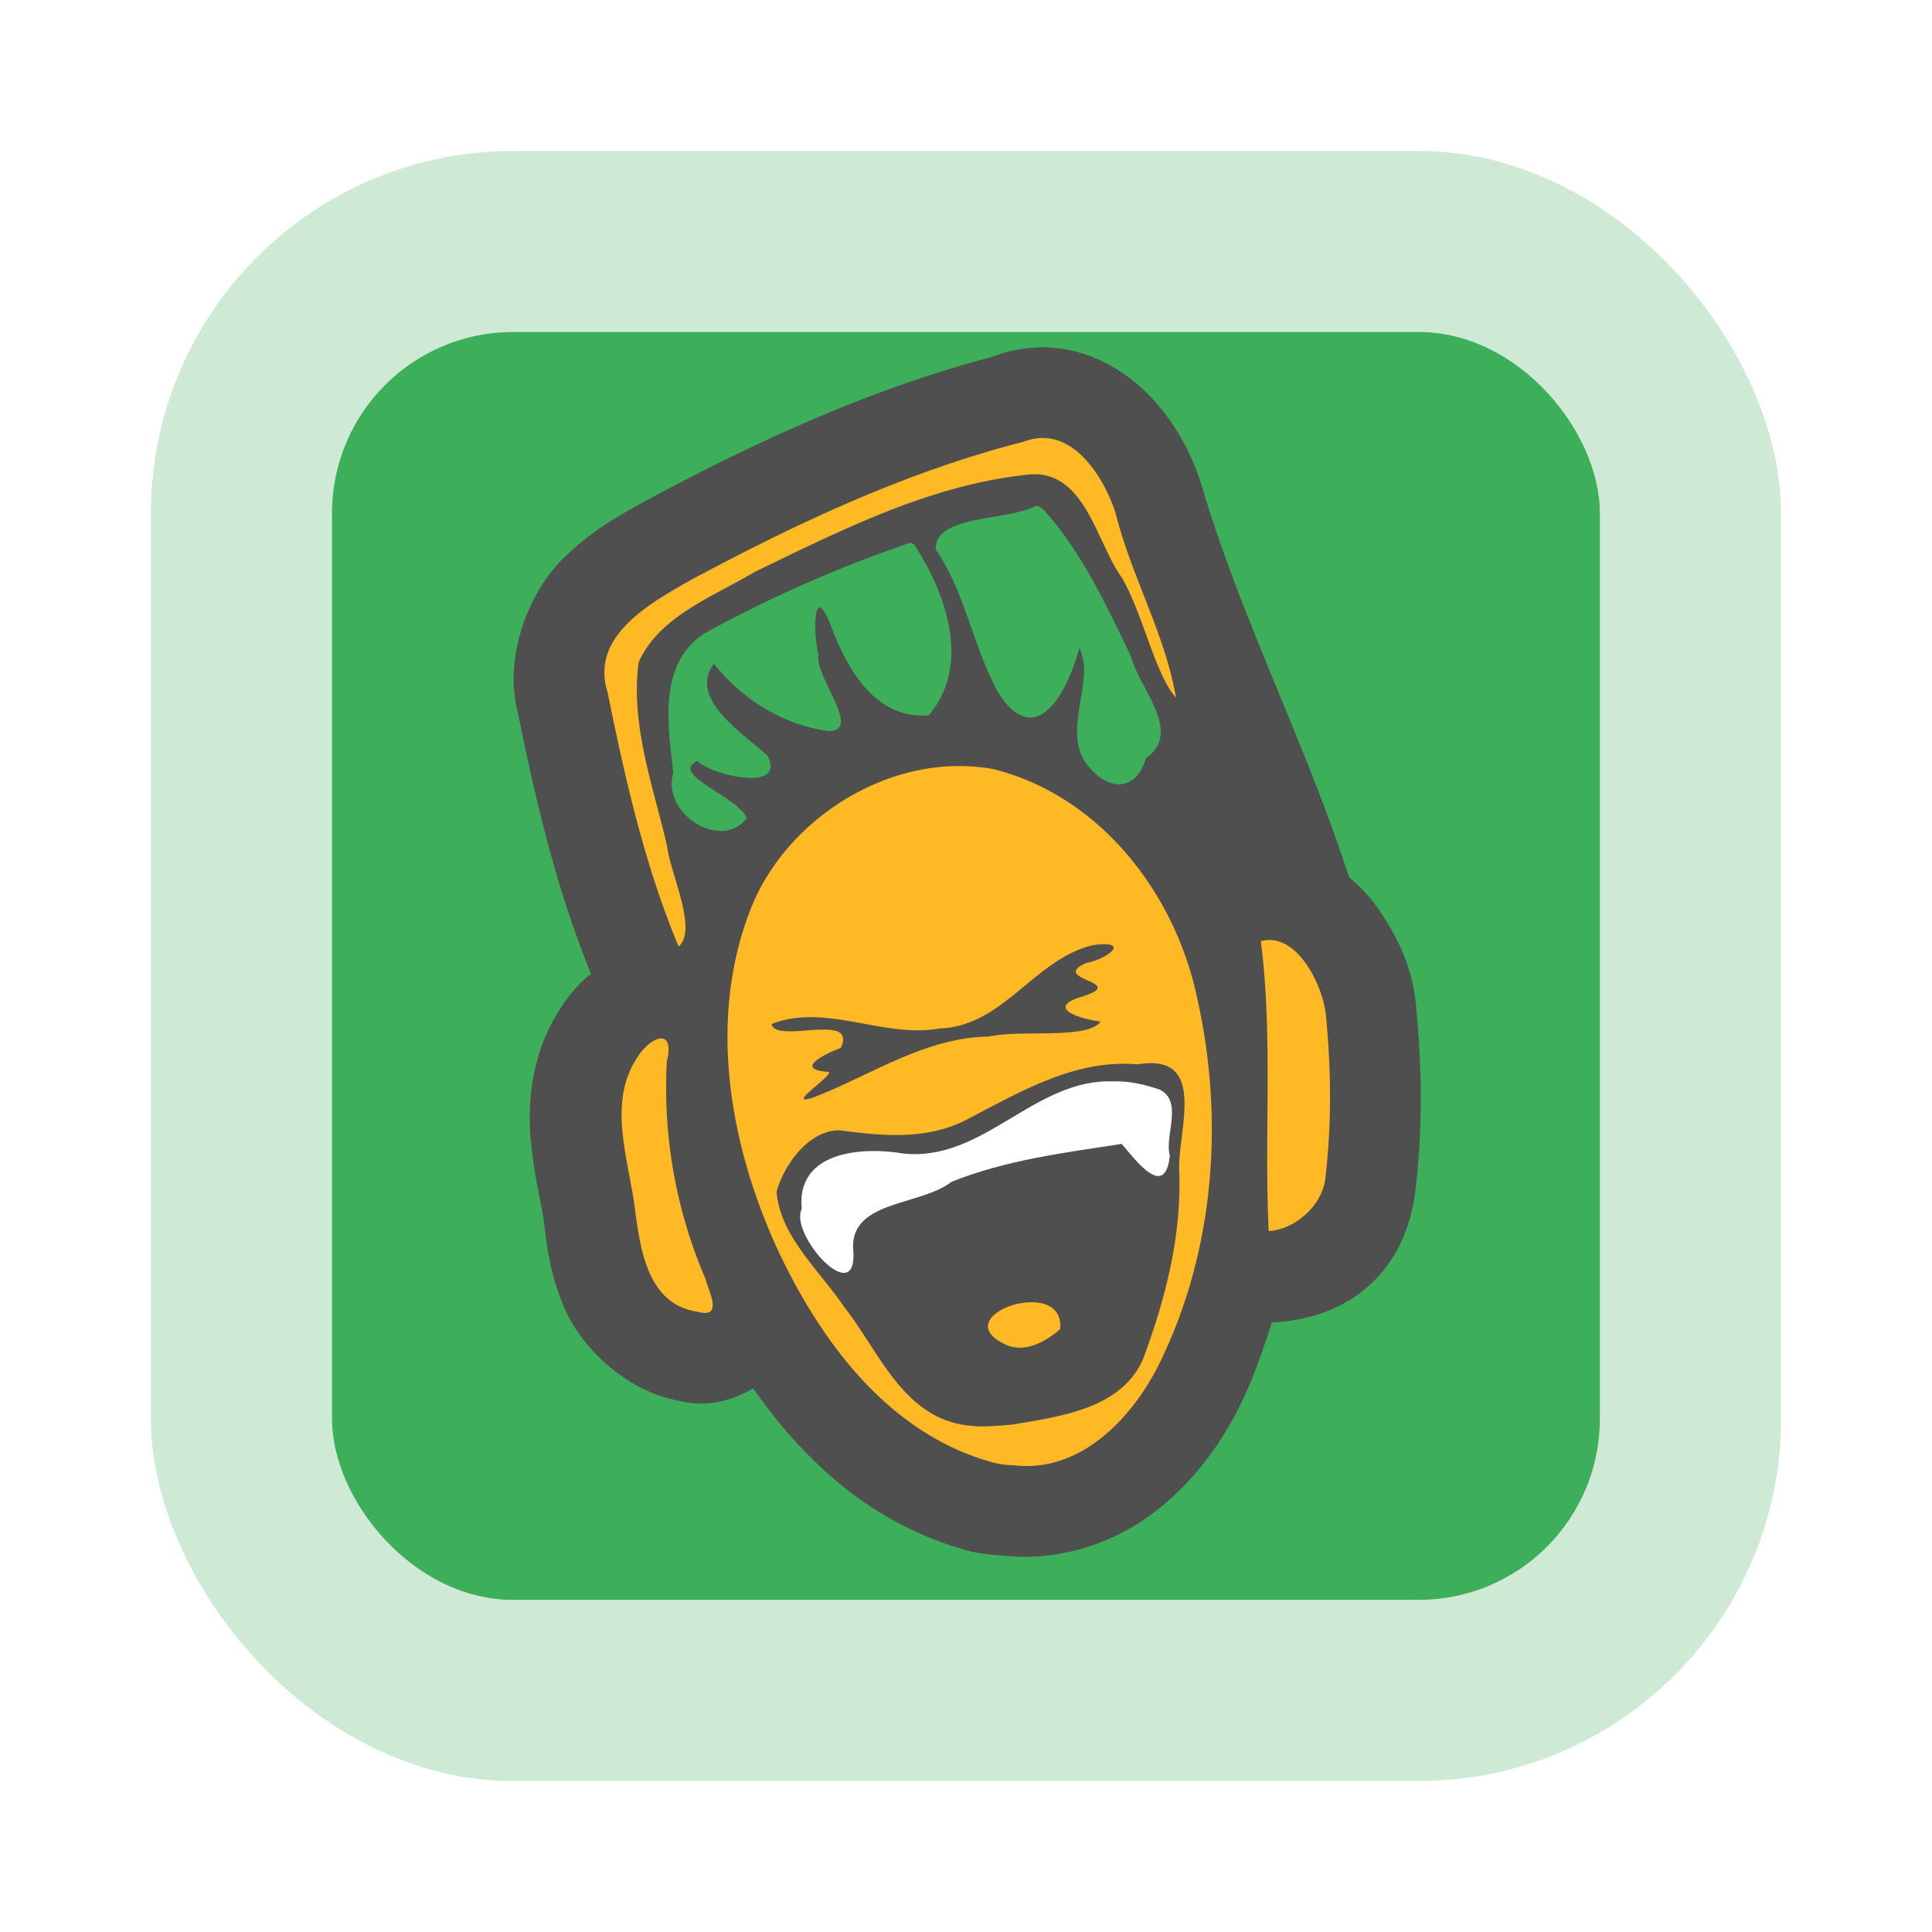
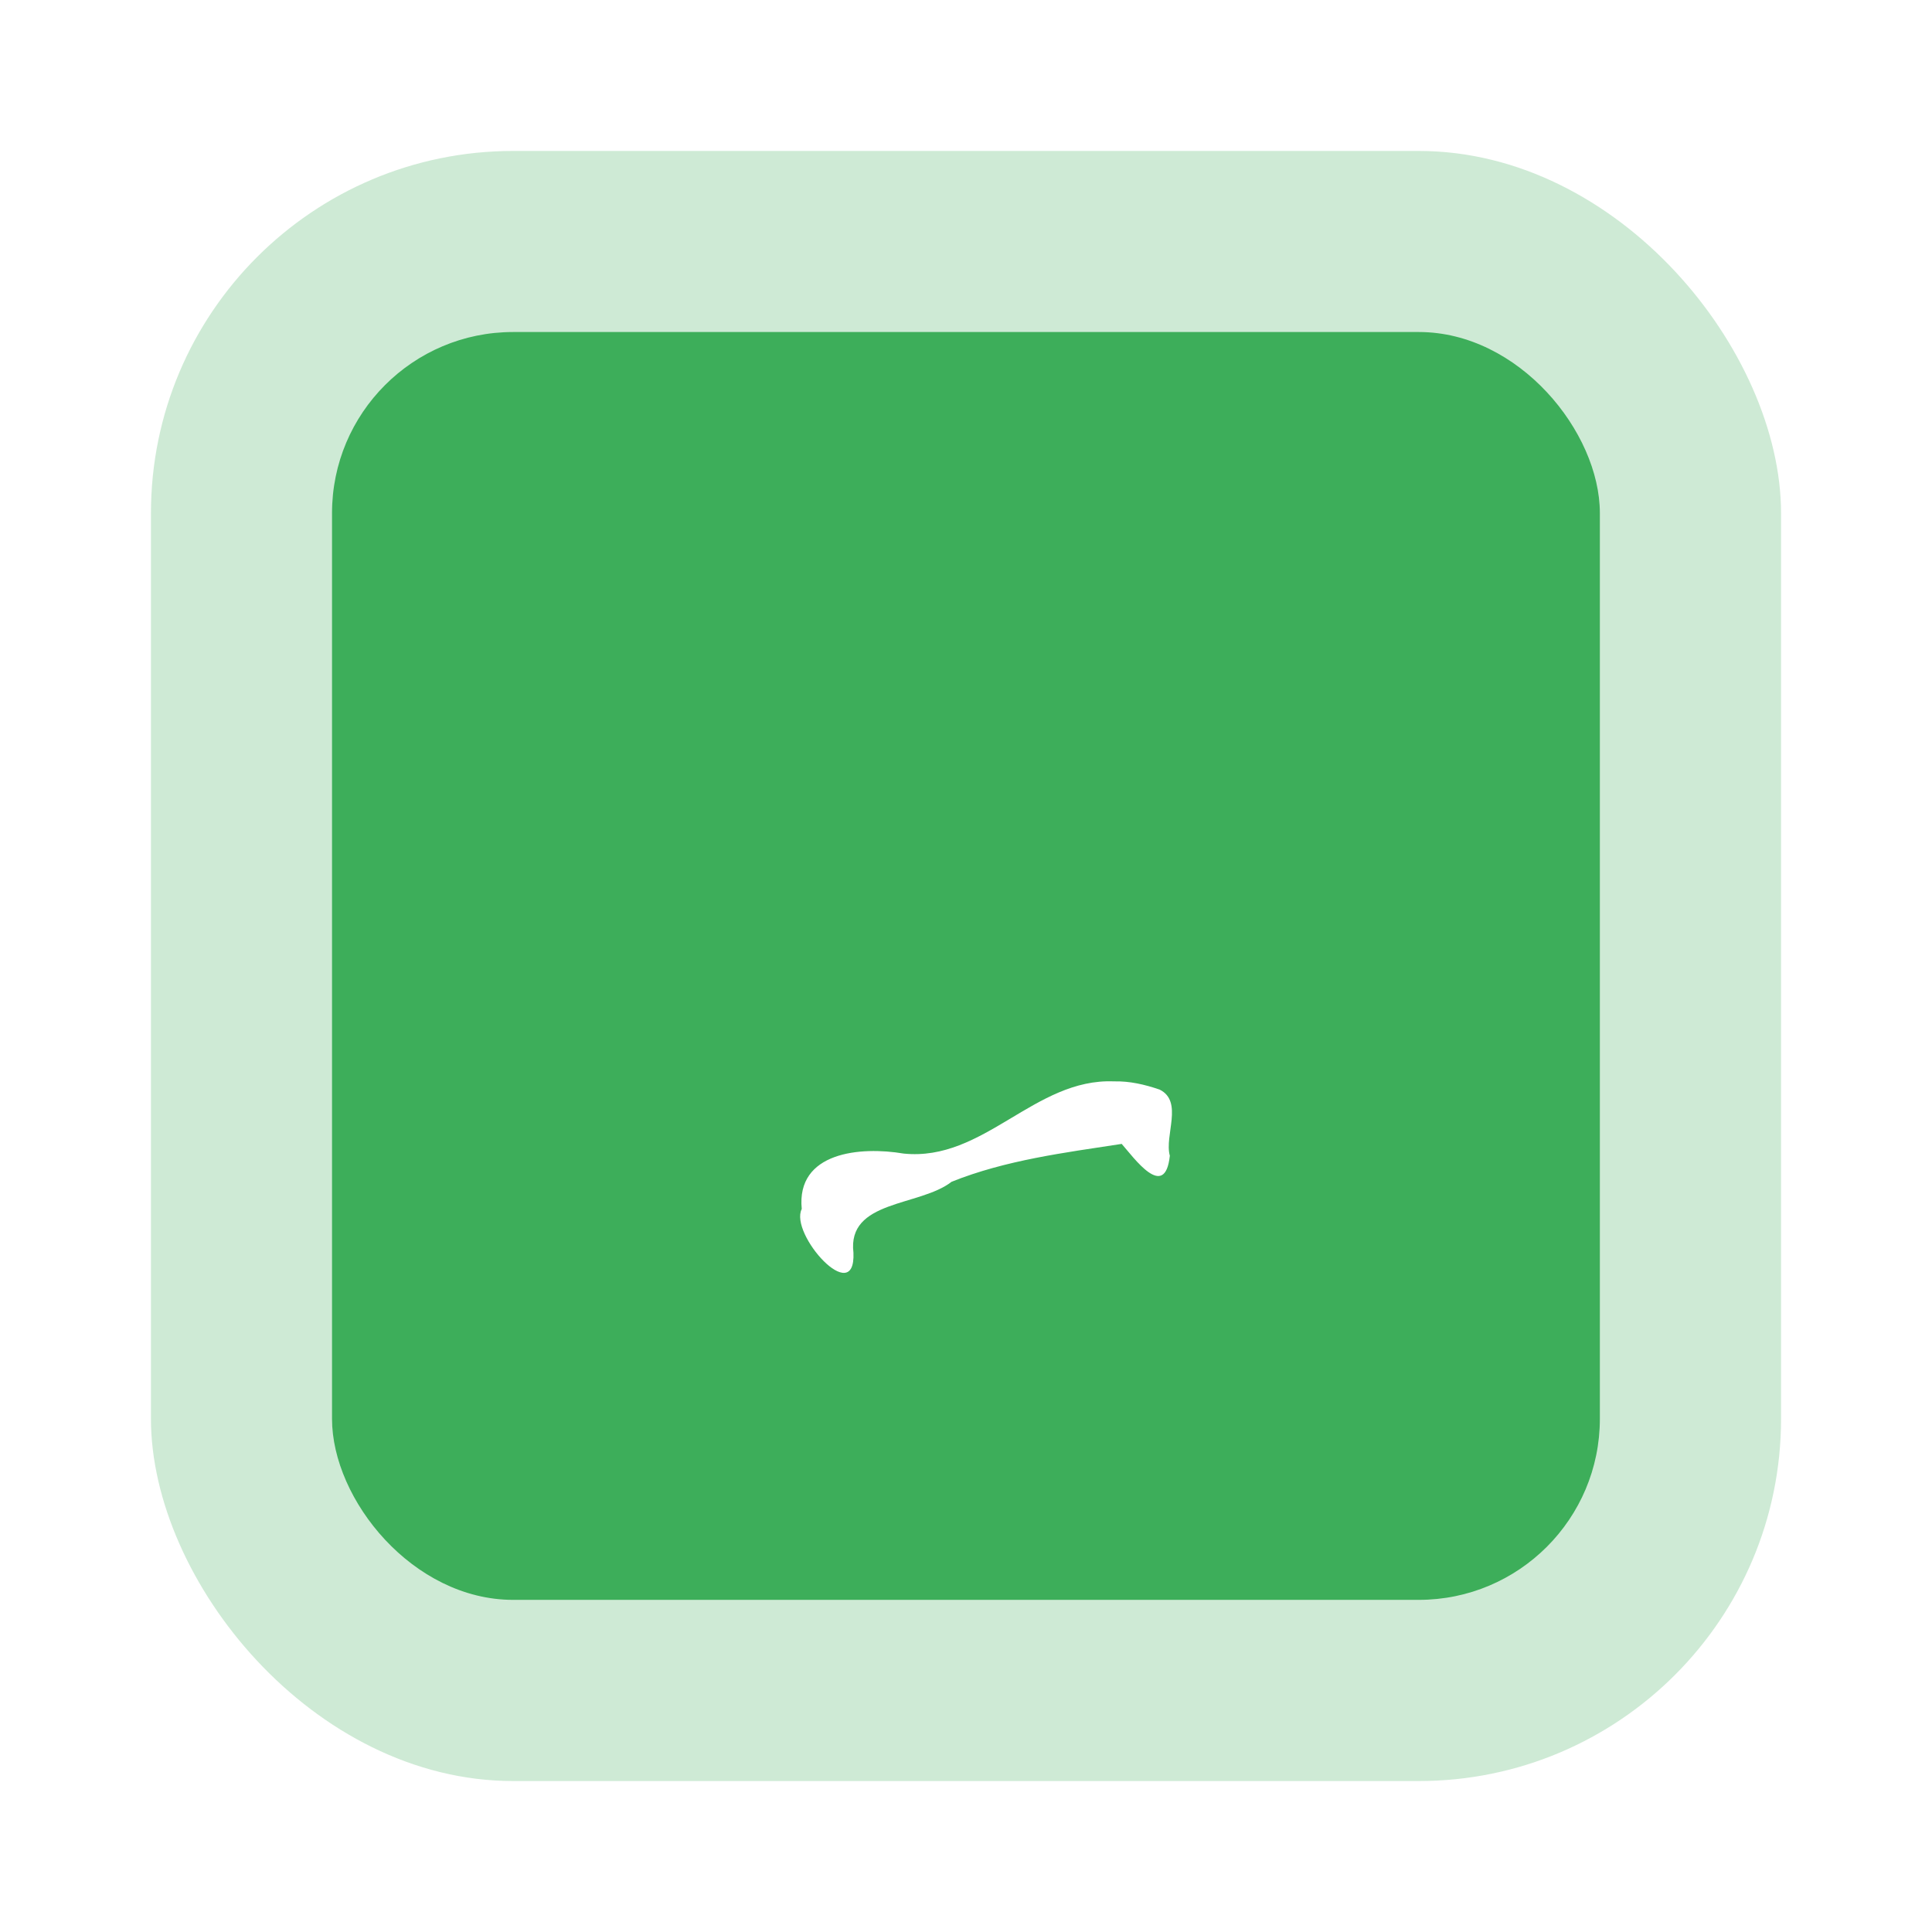
<svg xmlns="http://www.w3.org/2000/svg" width="64" height="64" version="1.1" viewBox="0 0 16.933 16.933">
  <defs>
    <filter id="filter3855" x="-.147" y="-.147" width="1.294" height="1.294" color-interpolation-filters="sRGB">
      <feGaussianBlur stdDeviation="0.681" />
    </filter>
  </defs>
  <rect x="1.323" y="1.323" width="14.287" height="14.287" rx="3.175" ry="3.175" fill="#3dae5a" opacity=".25" style="paint-order:markers stroke fill" />
  <rect x="2.91" y="2.91" width="11.112" height="11.112" rx="1.587" ry="1.587" fill="#3dae5a" filter="url(#filter3855)" stroke-width=".778" style="paint-order:markers stroke fill" />
-   <path transform="translate(2.117 1.984)scale(.265)" d="M26.29 4.004a4.8 4.8 0 0 0-1.466.312c-4.148 1.096-7.939 2.875-11.457 4.76l-.074.041c-.664.38-1.713.905-2.74 1.955s-1.978 3.24-1.354 5.233l-.076-.301c.57 2.815 1.246 5.796 2.441 8.736-.015.013-.056.02-.072.033-.405.339-.709.712-.98 1.147-.966 1.503-1.055 3.17-.94 4.357.117 1.198.362 2.108.424 2.625l.006.045c.087.642.167 1.671.707 2.893.53 1.2 1.973 2.697 3.81 3.012.573.143 1.422.154 2.405-.42 1.624 2.326 3.844 4.46 7.055 5.355l.011.004c.374.103.809.15 1.256.174 1.937.203 3.726-.498 4.967-1.457 1.268-.98 2.123-2.18 2.732-3.356l.014-.027c.47-.93.807-1.9 1.117-2.875l.06-.002c2.567-.145 4.368-1.718 4.688-4.367.24-1.982.217-3.954.041-5.863-.069-1.114-.373-1.98-.926-2.913-.3-.508-.707-1.095-1.31-1.576-1.386-4.305-3.507-8.435-4.81-12.742a3 3 0 0 0-.046-.16c-.274-.881-.69-1.802-1.466-2.723-.777-.92-2.178-1.977-4.018-1.9m-.02 5.238.101.024.154.1c1.278 1.421 2.08 3.173 2.897 4.864.268 1.048 1.727 2.513.488 3.354-.287 1.058-1.18 1.138-1.877.299-.984-1.119.24-2.85-.324-3.932-.305 1.14-1.295 3.477-2.623 1.567-.887-1.53-1.113-3.355-2.129-4.838-.013-1.16 2.354-.92 3.313-1.438m-4.163 1.225.131.043c1.065 1.613 1.91 4 .489 5.662-1.8.148-2.74-1.619-3.248-3.006-.596-1.494-.57.404-.395 1-.134.739 1.485 2.56.31 2.522-1.54-.216-2.828-1.055-3.769-2.221-.868 1.124.941 2.297 1.766 3.031.648 1.212-1.763.697-2.319.182-.945.443 1.42 1.216 1.635 1.896-.826 1.088-2.822-.134-2.428-1.508-.17-1.542-.522-3.57 1.018-4.6a43 43 0 0 1 6.81-3.001" fill="#4f4f4f" />
-   <path transform="translate(2.117 1.984)scale(.265)" d="M24.805 40.87c-3.418-.955-5.64-3.992-7.047-6.97-1.645-3.553-2.38-7.795-.847-11.501 1.242-2.913 4.662-5.045 7.95-4.45 3.552.888 5.987 4.115 6.72 7.462.941 4.088.618 8.546-1.295 12.338-.89 1.719-2.584 3.498-4.768 3.223-.241 0-.481-.04-.713-.103m.659-1.236c1.612-.272 3.643-.522 4.357-2.182.749-2.013 1.287-4.13 1.189-6.285-.03-1.3.941-3.839-1.372-3.45-2.112-.184-3.943.948-5.72 1.86-1.31.654-2.762.502-4.157.319-1.026.014-1.827 1.164-2.067 2.032.122 1.477 1.42 2.604 2.235 3.809 1.158 1.461 1.954 3.707 4.14 3.927.463.058.933.003 1.395-.03m-.136-2.625c-2.18-.95 1.923-2.37 1.746-.536-.454.394-1.12.785-1.746.536m-6.446-8.188c1.924-.732 3.697-1.992 5.846-2.026 1.07-.237 3.245.11 3.686-.493-.693-.087-1.867-.46-.585-.836 1.525-.493-1.146-.54.109-1.103.714-.131 1.506-.765.224-.589-1.945.457-2.95 2.673-5.063 2.754-1.865.34-3.763-.848-5.568-.146.122.677 2.874-.423 2.282.796-.58.212-1.553.72-.38.788.05.188-1.457 1.139-.551.855m-3.808 7.076c-1.647-.244-1.886-2.076-2.06-3.373-.198-1.64-.927-3.502.062-5.017.437-.717 1.272-1.038.99.107a16 16 0 0 0 1.287 7.218c.084.38.61 1.312-.279 1.065m18.898-2.668c-.157-3.189.147-6.403-.26-9.586 1.193-.335 2.102 1.513 2.162 2.559.166 1.758.18 3.547-.031 5.3-.108.888-1.003 1.678-1.871 1.727m-19.517-9.41c-1.126-2.697-1.774-5.572-2.351-8.42-.574-1.83 1.358-2.903 2.717-3.682 3.503-1.878 7.156-3.601 11.044-4.593 1.565-.61 2.67 1.162 3.05 2.389.52 2.07 1.632 3.974 1.99 6.078-.7-.792-1.087-2.768-1.791-3.974-.841-1.16-1.202-3.523-3.015-3.414-3.258.316-6.228 1.827-9.115 3.22-1.38.826-3.167 1.463-3.85 2.993-.278 2.053.474 4.079.936 6.06.107.94 1.03 2.783.385 3.343" fill="#ffb925" />
  <path transform="translate(2.117 1.984)scale(.265)" d="M28.855 28.278c-2.634-.108-4.3 2.66-6.957 2.388-1.425-.242-3.557-.056-3.37 1.832-.419.83 1.785 3.282 1.71 1.45-.214-1.755 2.184-1.523 3.247-2.35 1.787-.716 3.728-.961 5.625-1.252.395.447 1.431 1.906 1.592.391-.187-.665.458-1.797-.34-2.188-.486-.166-.987-.284-1.507-.271" fill="#fff" />
</svg>